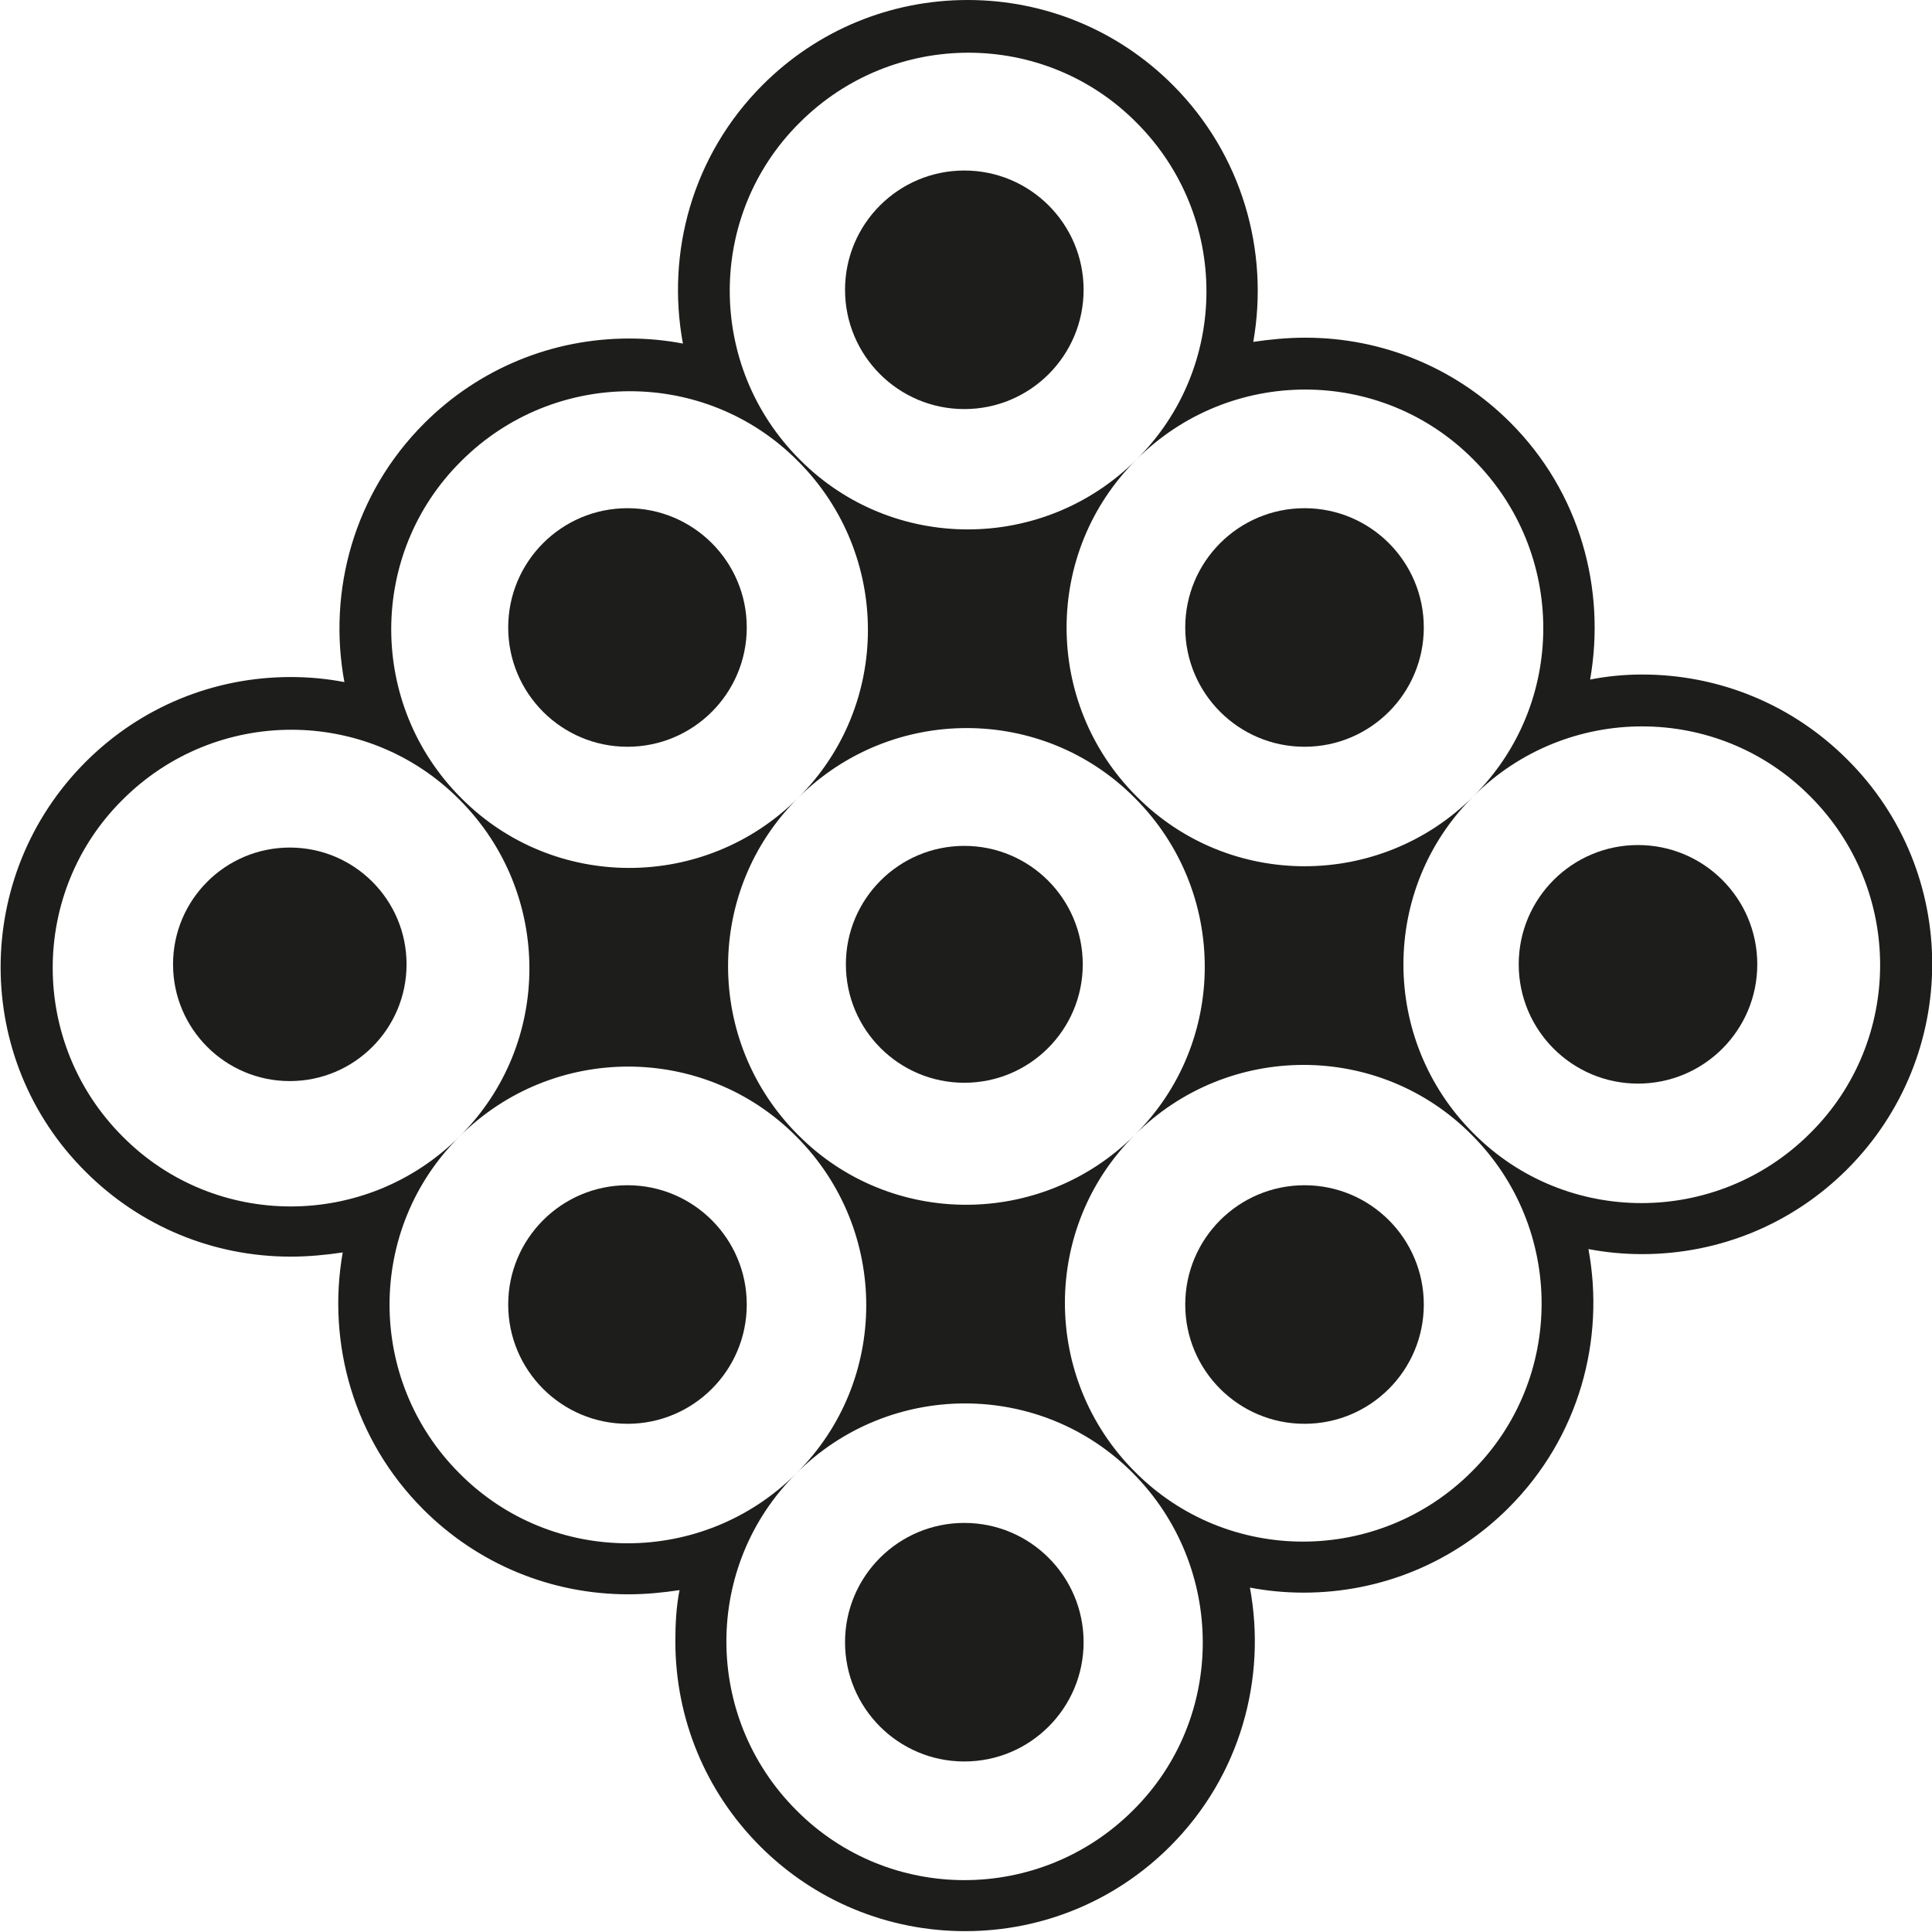
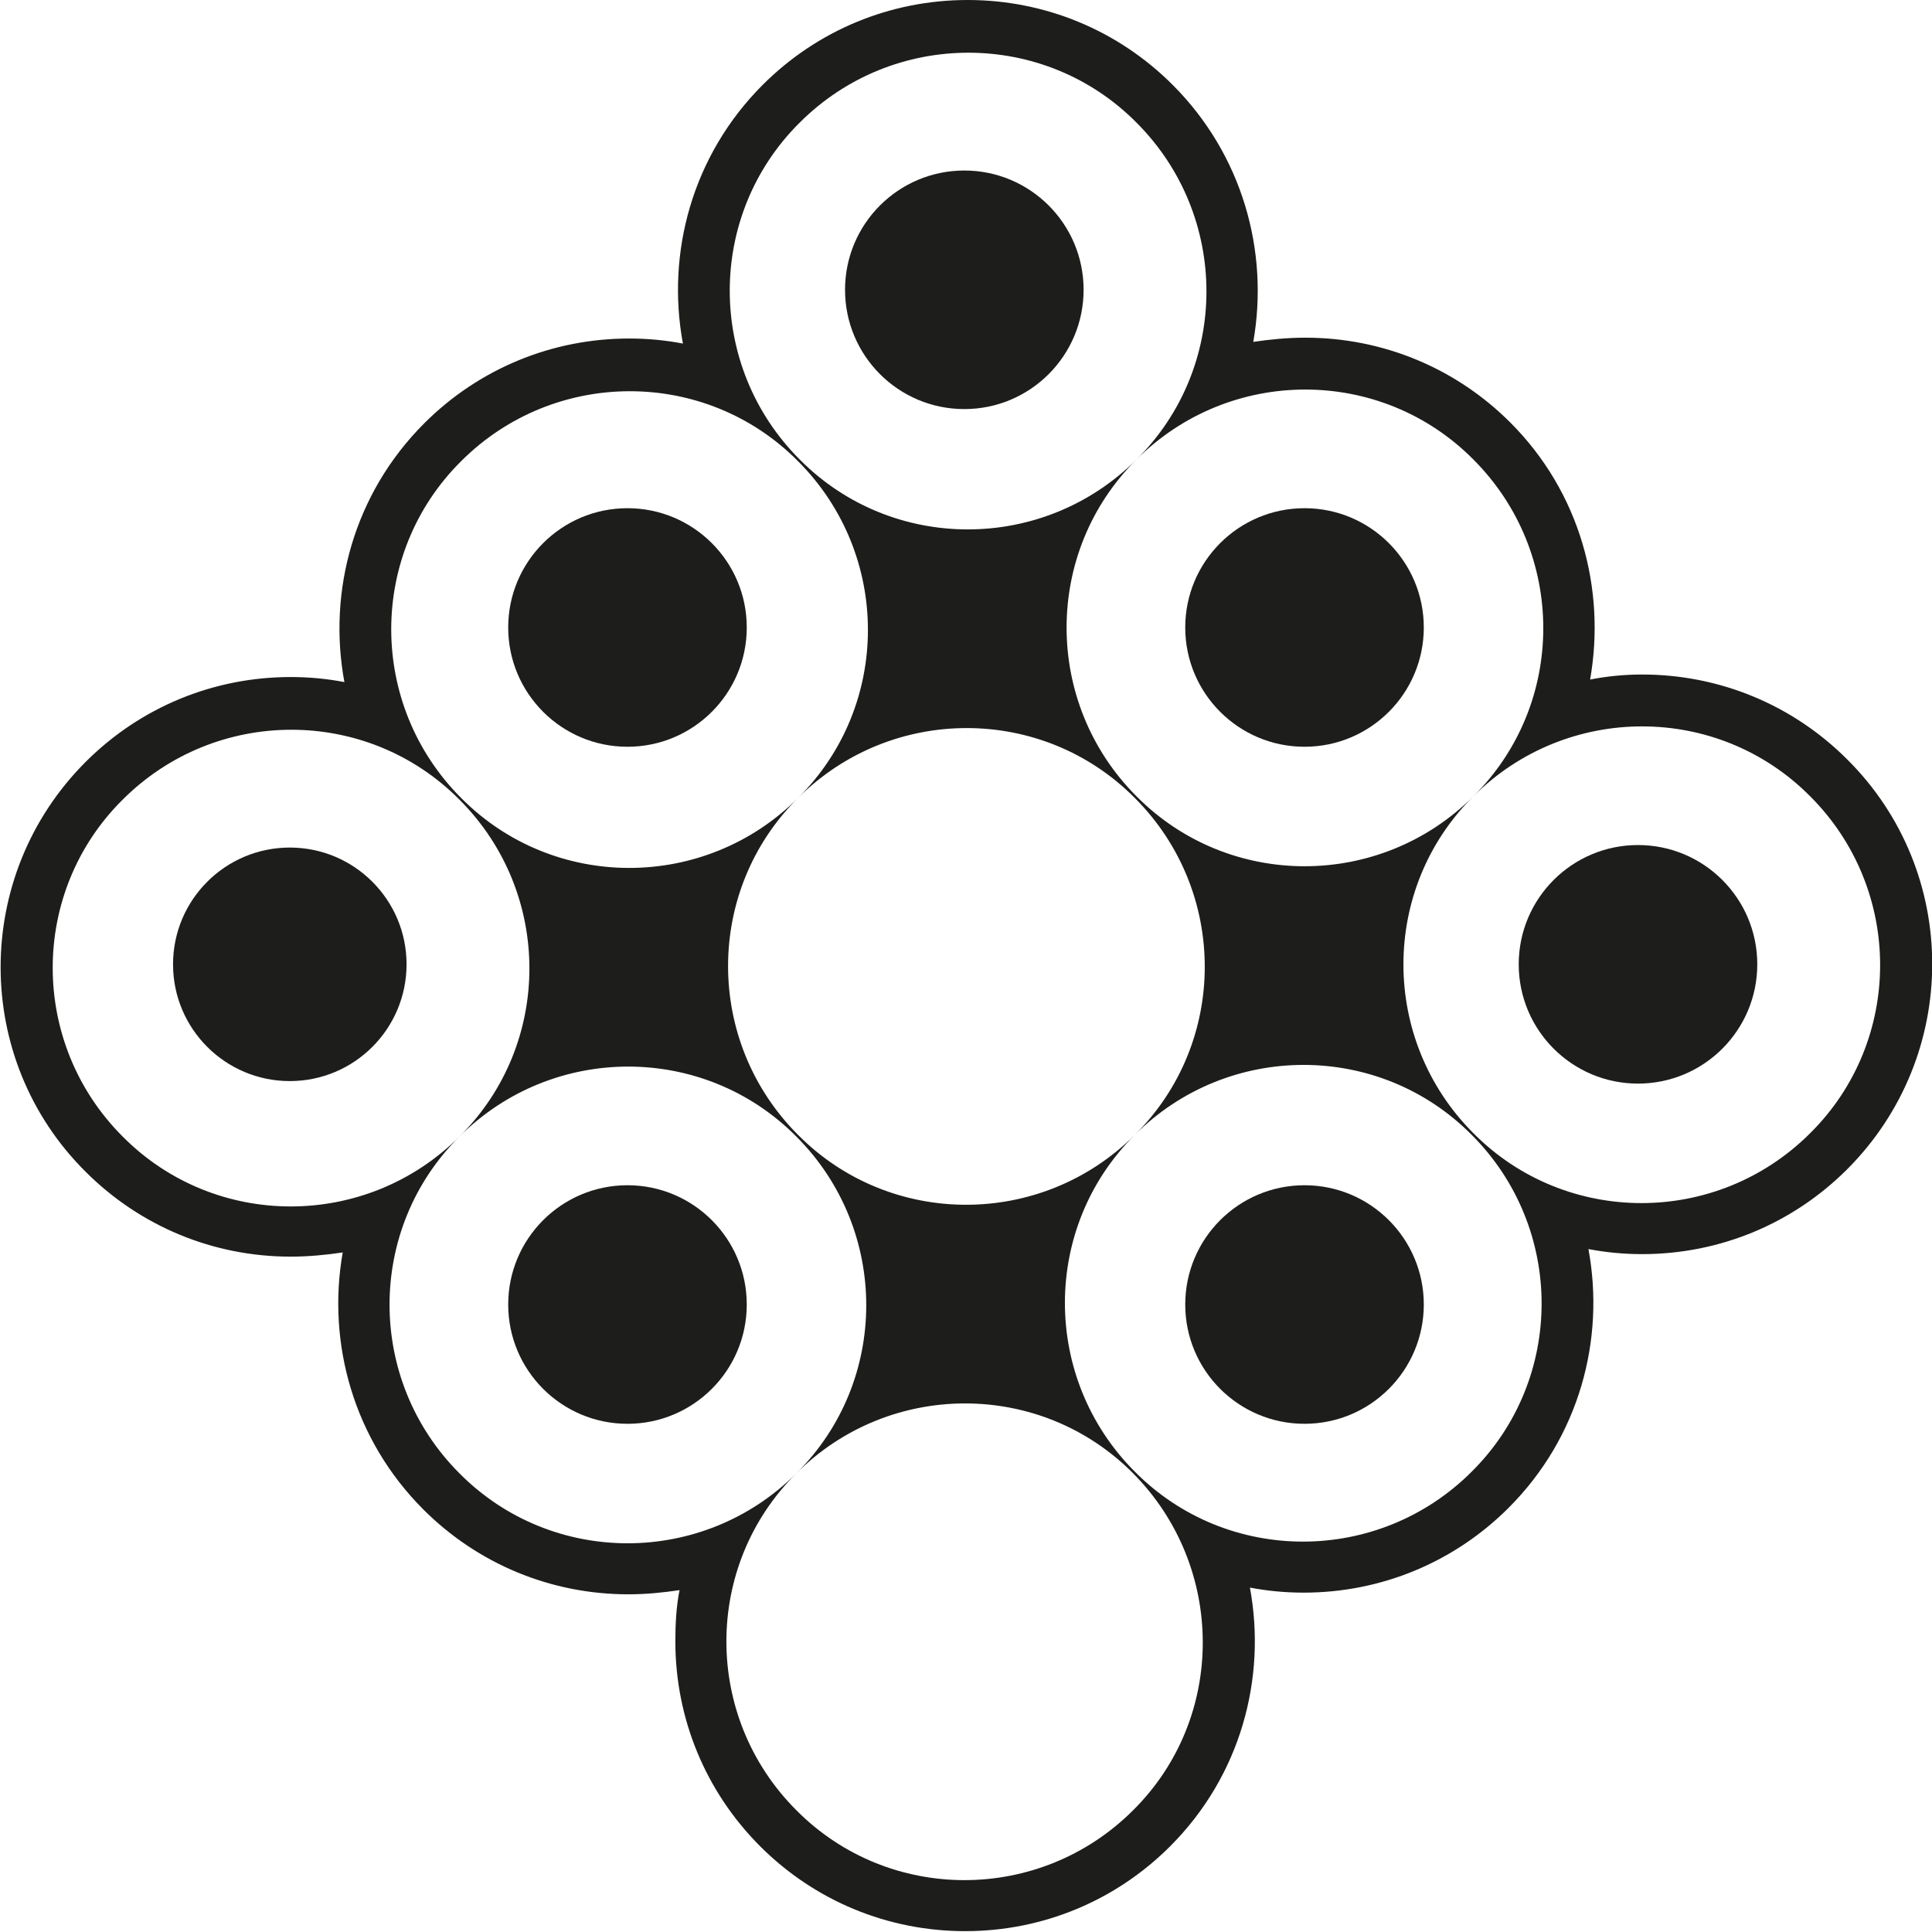
<svg xmlns="http://www.w3.org/2000/svg" viewBox="0 0 23 23" data-sanitized-data-name="Layer 3" data-name="Layer 3" id="Layer_3">
  <defs>
    <style>
      .cls-1 {
        fill: #1d1d1b;
        stroke-width: 0px;
      }
    </style>
  </defs>
  <path d="m21.99,9.04c-.65-.65-1.52-1.01-2.44-1.01-.21,0-.42.02-.62.06.19-1.08-.12-2.23-.95-3.06-.65-.65-1.52-1.01-2.44-1.01-.21,0-.42.02-.62.05.19-1.08-.13-2.23-.96-3.06-.65-.65-1.52-1.01-2.44-1.01s-1.79.36-2.44,1.01c-.84.84-1.15,2-.95,3.08-.21-.04-.42-.06-.64-.06-.92,0-1.79.36-2.44,1.01-.84.84-1.15,2-.95,3.08-.21-.04-.42-.06-.64-.06-.92,0-1.79.36-2.44,1.01-1.35,1.35-1.35,3.54,0,4.88.65.65,1.52,1.01,2.44,1.01.21,0,.42-.02.62-.05-.19,1.08.13,2.23.96,3.06.65.65,1.52,1.01,2.44,1.01.21,0,.41-.02.61-.05-.04.2-.05.41-.05.61,0,.92.36,1.79,1.01,2.44s1.52,1.01,2.44,1.01,1.79-.36,2.44-1.01c.84-.84,1.15-2,.95-3.08.21.04.42.06.64.06.92,0,1.79-.36,2.44-1.01.84-.84,1.15-2,.95-3.08.21.04.42.06.64.06.92,0,1.79-.36,2.44-1.01,1.35-1.35,1.35-3.54,0-4.88Zm-8.5,12.51c-1.11,1.11-2.91,1.11-4.01,0-1.11-1.11-1.11-2.91,0-4.01-1.11,1.11-2.91,1.11-4.01,0-1.11-1.11-1.11-2.91,0-4.01-1.11,1.11-2.91,1.11-4.01,0-1.11-1.11-1.11-2.91,0-4.01,1.11-1.11,2.91-1.11,4.01,0,1.11,1.11,1.11,2.91,0,4.01,1.11-1.11,2.91-1.11,4.01,0,1.11,1.11,1.11,2.91,0,4.01,1.11-1.11,2.91-1.11,4.01,0s1.11,2.91,0,4.01Zm4.03-4.03c-1.11,1.11-2.91,1.11-4.01,0-1.11-1.11-1.11-2.91,0-4.01-1.11,1.11-2.91,1.11-4.01,0-1.11-1.11-1.11-2.91,0-4.01-1.11,1.11-2.91,1.11-4.01,0-1.11-1.11-1.11-2.91,0-4.01,1.11-1.11,2.91-1.11,4.01,0,1.11,1.11,1.11,2.91,0,4.01,1.11-1.11,2.91-1.11,4.01,0,1.11,1.11,1.11,2.91,0,4.01,1.11-1.11,2.91-1.11,4.01,0,1.11,1.11,1.11,2.91,0,4.01Zm4.03-4.03c-1.11,1.11-2.91,1.11-4.01,0-1.11-1.11-1.11-2.91,0-4.01-1.11,1.11-2.91,1.11-4.01,0-1.11-1.11-1.11-2.91,0-4.01-1.11,1.11-2.91,1.11-4.01,0-1.11-1.11-1.11-2.91,0-4.01,1.11-1.11,2.91-1.11,4.01,0,1.11,1.11,1.11,2.91,0,4.01,1.11-1.11,2.91-1.11,4.01,0,1.11,1.11,1.11,2.91,0,4.01,1.11-1.11,2.91-1.11,4.01,0,1.11,1.11,1.11,2.91,0,4.01Z" class="cls-1" />
  <circle r="1.42" cy="3.45" cx="11.48" class="cls-1" />
  <circle r="1.42" cy="7.47" cx="7.47" class="cls-1" />
  <circle r="1.42" cy="7.47" cx="15.53" class="cls-1" />
  <circle r="1.42" cy="15.53" cx="15.53" class="cls-1" />
  <circle r="1.42" cy="15.53" cx="7.47" class="cls-1" />
-   <circle r="1.41" cy="11.48" cx="11.48" class="cls-1" />
-   <circle r="1.42" cy="19.55" cx="11.48" class="cls-1" />
  <circle r="1.39" cy="11.48" cx="3.45" class="cls-1" />
  <circle r="1.42" cy="11.48" cx="19.5" class="cls-1" />
</svg>